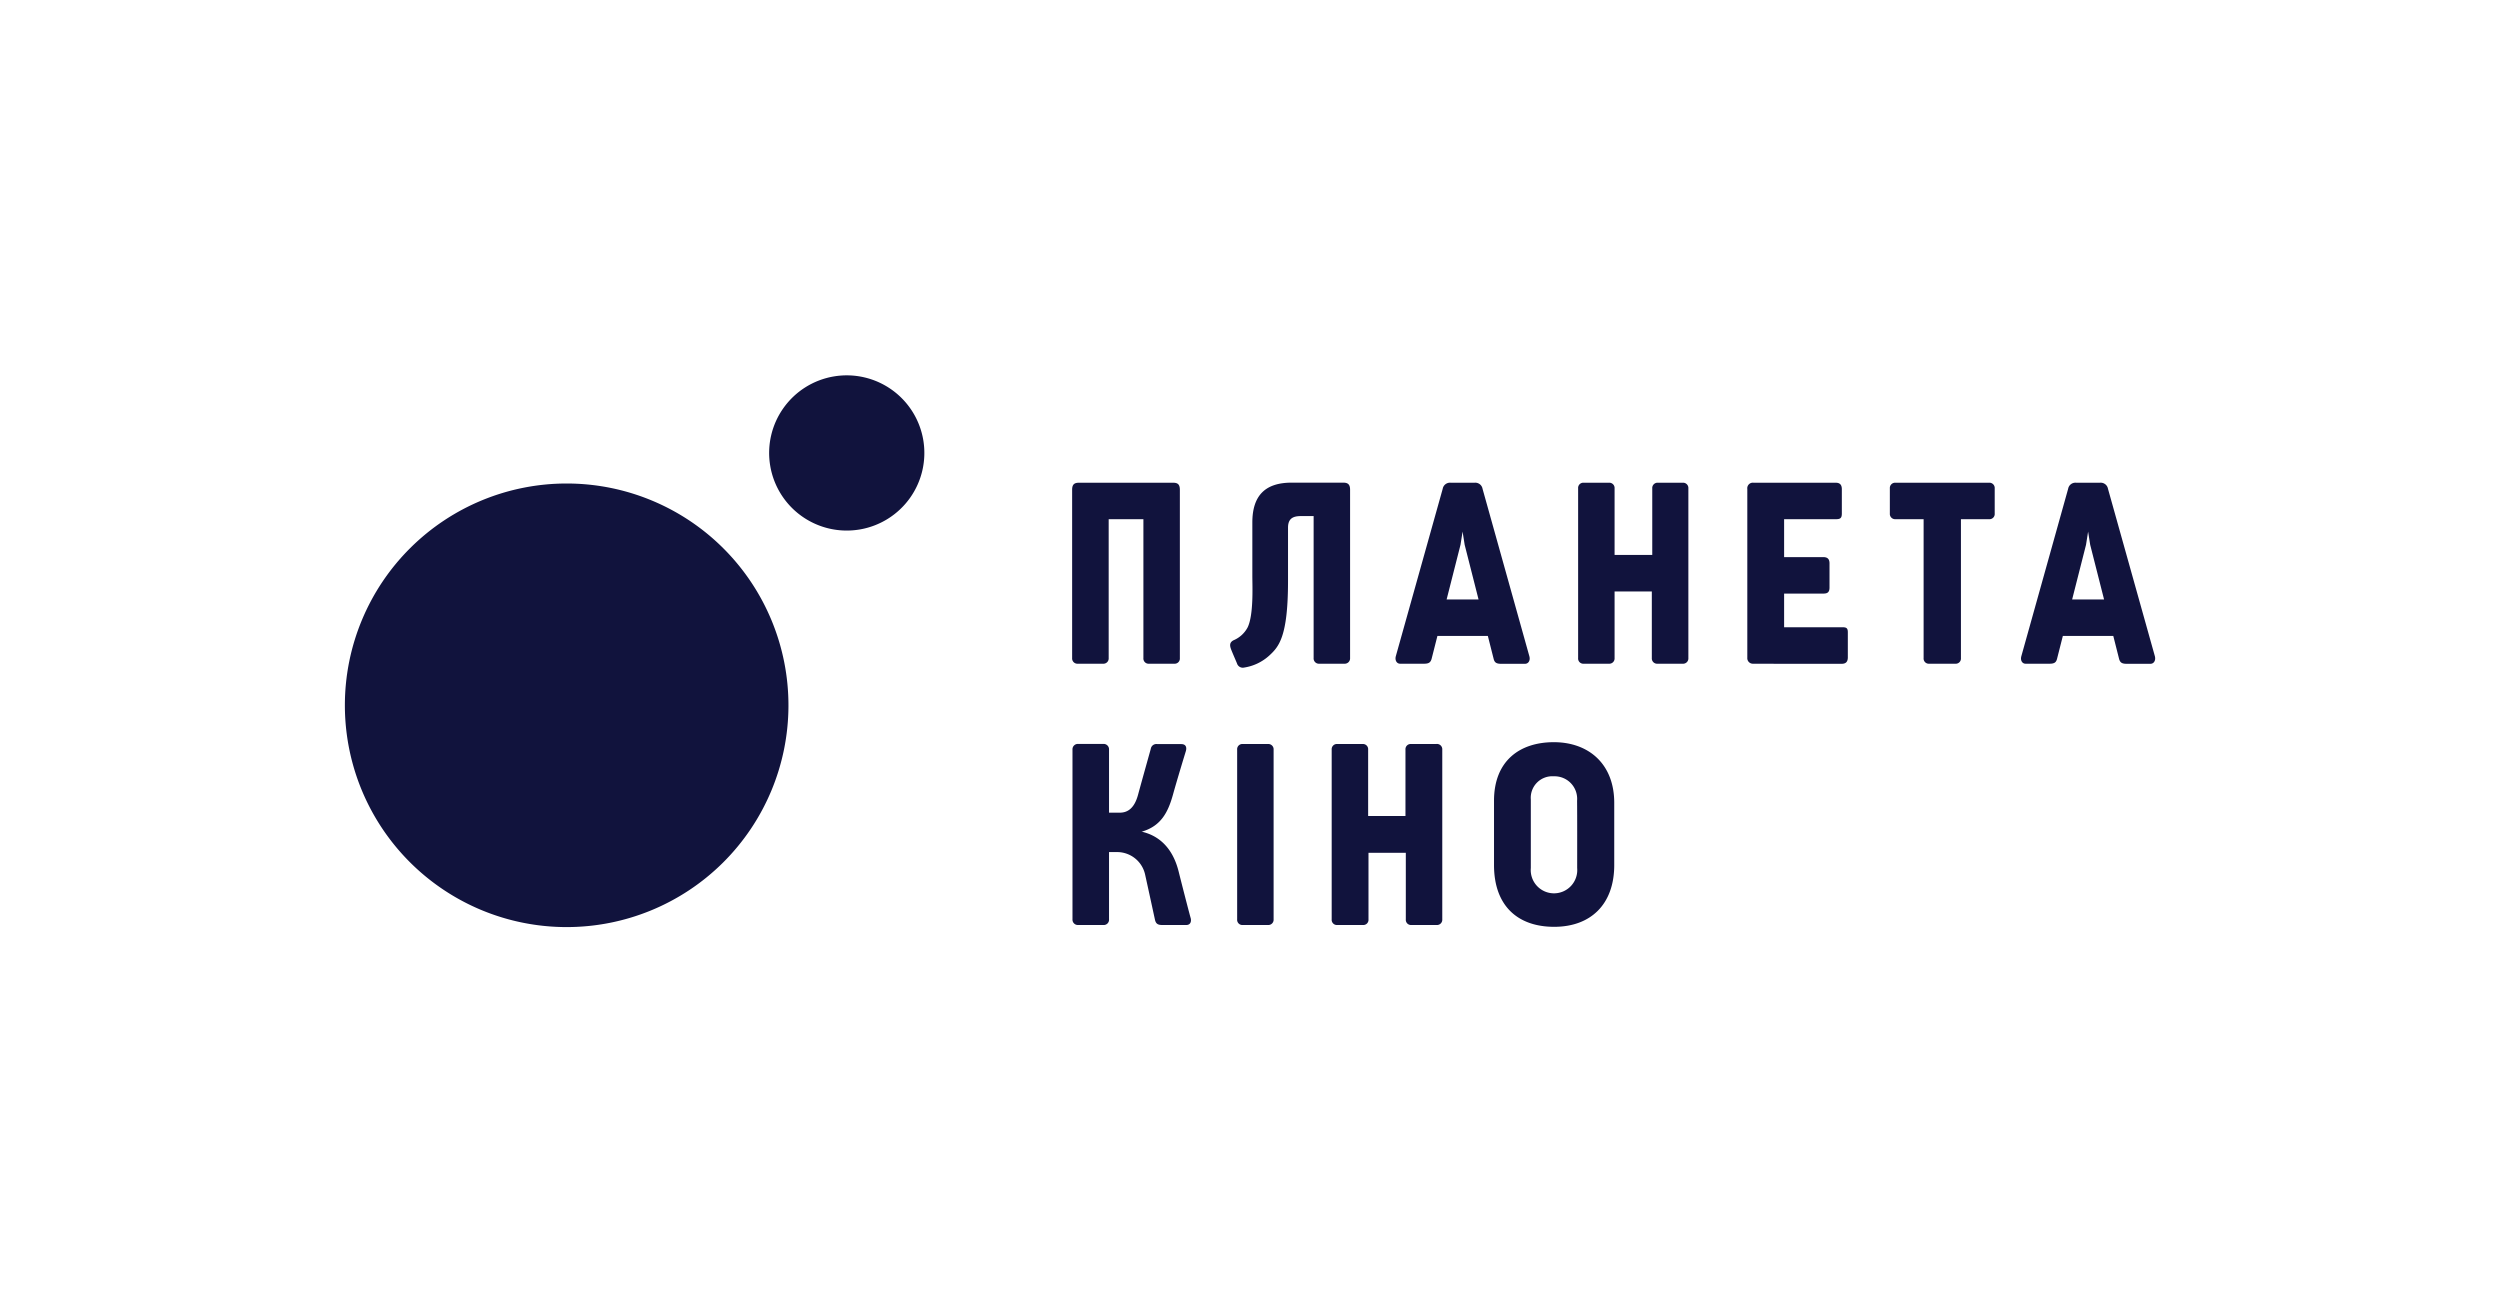
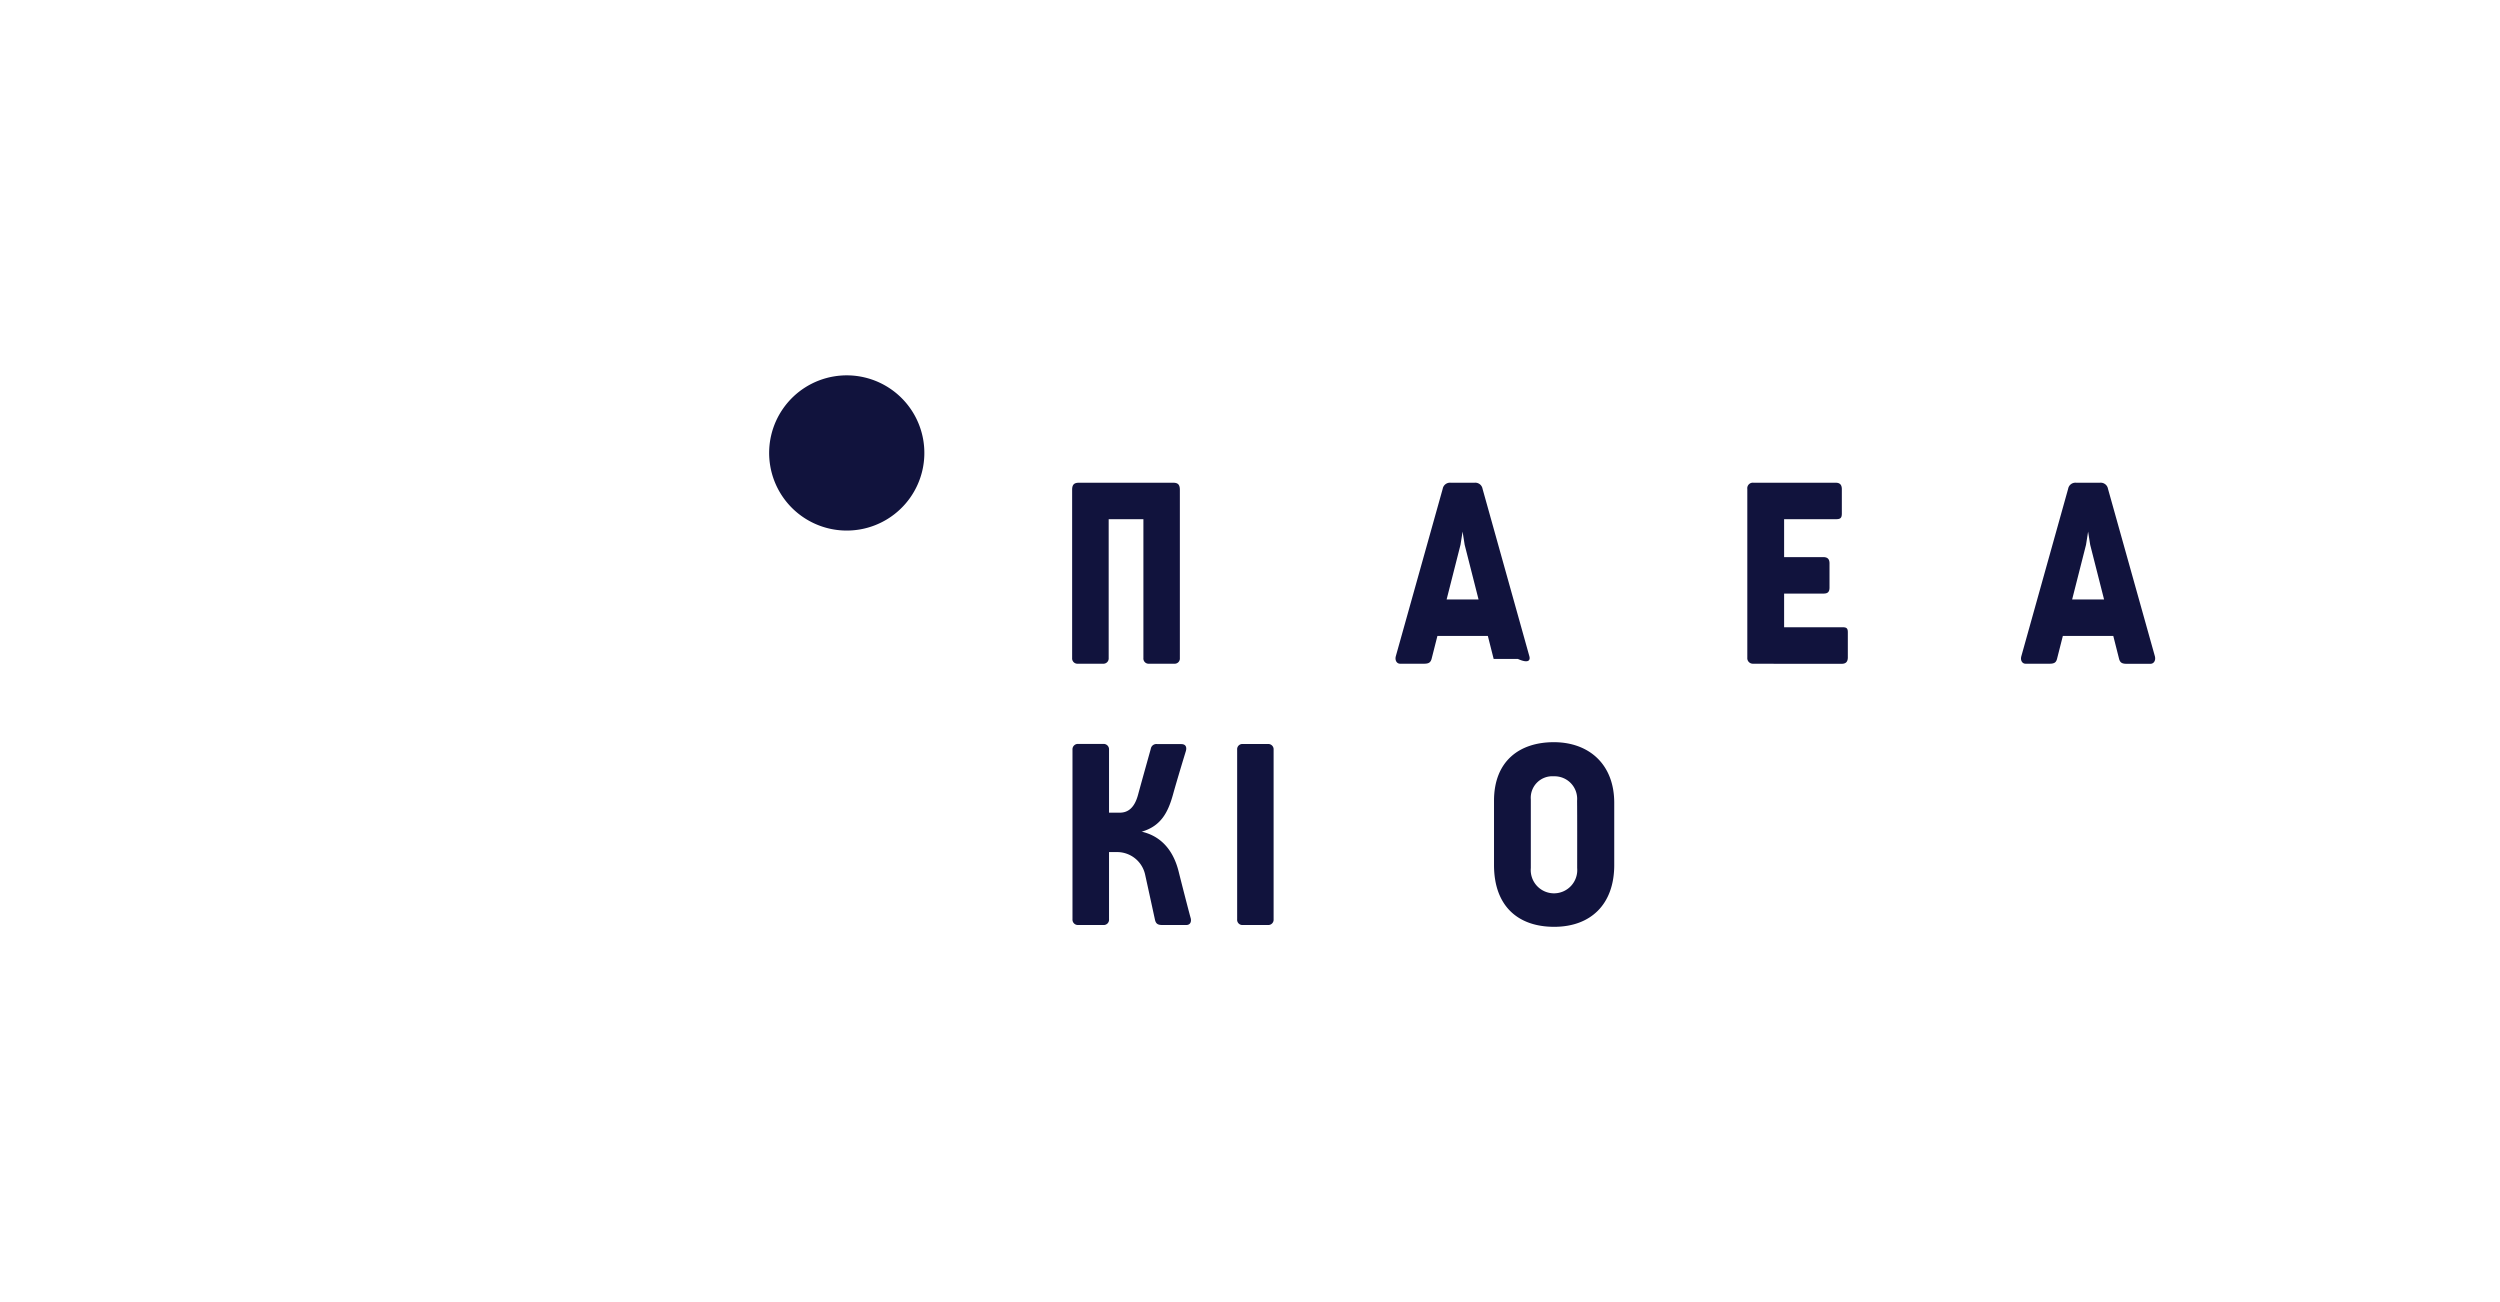
<svg xmlns="http://www.w3.org/2000/svg" id="Layer_1" data-name="Layer 1" viewBox="0 0 288 150">
  <defs>
    <style>.cls-1{fill:#11133d;}</style>
  </defs>
  <path class="cls-1" d="M90.26,47a8.94,8.94,0,1,1,2.11,12.47A8.94,8.94,0,0,1,90.26,47" />
-   <path class="cls-1" d="M39.73,81.17A25.55,25.55,0,1,1,65.2,106.8,25.55,25.55,0,0,1,39.73,81.17" />
  <path class="cls-1" d="M146.06,85.71h-2.89a.6.6,0,0,0-.65.65v19.55a.6.6,0,0,0,.65.65h2.89a.61.61,0,0,0,.66-.65V86.36A.61.61,0,0,0,146.06,85.71Z" />
-   <path class="cls-1" d="M229.13,55.61H218.37a.61.61,0,0,0-.66.65v2.9a.61.61,0,0,0,.66.65h3.23v16a.6.6,0,0,0,.65.65h3a.6.6,0,0,0,.65-.65v-16h3.24a.6.6,0,0,0,.65-.65v-2.9A.61.61,0,0,0,229.13,55.61Z" />
-   <path class="cls-1" d="M186,75.81V68.14h4.29v7.67a.61.61,0,0,0,.66.65h2.89a.61.61,0,0,0,.66-.65V56.26a.61.61,0,0,0-.66-.65H191a.61.61,0,0,0-.66.65v7.67H186V56.26a.61.61,0,0,0-.66-.65h-2.89a.6.6,0,0,0-.65.65V75.81a.6.6,0,0,0,.65.65h2.89A.61.61,0,0,0,186,75.81Z" />
  <path class="cls-1" d="M135.13,55.61H124.31c-.5,0-.8.15-.8.81V75.81a.61.61,0,0,0,.66.65h2.89a.61.61,0,0,0,.66-.65v-16h4v16a.6.6,0,0,0,.65.65h2.9a.6.6,0,0,0,.65-.65V56.42C135.92,55.76,135.63,55.61,135.13,55.61Z" />
-   <path class="cls-1" d="M155.53,75.8V56.41c0-.65-.3-.81-.8-.81H148.8c-3,0-4.53,1.44-4.53,4.59v6.19c0,1.09.16,4.44-.54,5.89a3.27,3.27,0,0,1-1.65,1.5c-.37.21-.46.49-.27,1,.11.31.55,1.31.69,1.65a.7.7,0,0,0,.84.48,5.54,5.54,0,0,0,2.88-1.38c1.08-1,2.16-2.12,2.16-8.57V60.78c0-1.36,1-1.33,1.78-1.33h1.17V75.8a.61.61,0,0,0,.65.66h2.89A.62.62,0,0,0,155.53,75.8Z" />
-   <path class="cls-1" d="M165.45,85.71h-2.89a.6.6,0,0,0-.65.65V94h-4.3V86.36a.6.6,0,0,0-.65-.65h-2.9a.6.6,0,0,0-.65.65v19.55a.6.6,0,0,0,.65.65H157a.6.6,0,0,0,.65-.65V98.24h4.3v7.67a.6.6,0,0,0,.65.65h2.89a.61.61,0,0,0,.66-.65V86.36A.61.61,0,0,0,165.45,85.71Z" />
  <path class="cls-1" d="M204.34,76.47h7.82c.5,0,.71-.25.71-.75V72.84c0-.44-.13-.58-.59-.58h-6.75V68.38h4.54c.5,0,.69-.2.69-.7V64.91c0-.5-.22-.73-.72-.73h-4.51V59.81h6c.5,0,.65-.16.65-.65v-2.8c0-.5-.21-.75-.71-.75H202a.64.64,0,0,0-.71.72V75.77a.64.64,0,0,0,.61.69h2.4Z" />
-   <path class="cls-1" d="M176.18,75.59l-5.39-19.28a.85.85,0,0,0-.92-.7h-2.75a.85.85,0,0,0-.92.7l-5.4,19.28c-.13.48.11.87.49.87h2.78c.55,0,.74-.17.85-.56l.67-2.64h5.81l.67,2.65c.1.39.29.56.84.56h2.79C176.08,76.46,176.32,76.07,176.18,75.59Zm-9.53-6.53,1.6-6.3.24-1.52.24,1.52,1.6,6.3Z" />
+   <path class="cls-1" d="M176.18,75.59l-5.39-19.28a.85.85,0,0,0-.92-.7h-2.75a.85.85,0,0,0-.92.7l-5.4,19.28c-.13.48.11.87.49.87h2.78c.55,0,.74-.17.85-.56l.67-2.64h5.81l.67,2.65h2.79C176.08,76.46,176.32,76.07,176.18,75.59Zm-9.53-6.53,1.6-6.3.24-1.52.24,1.52,1.6,6.3Z" />
  <path class="cls-1" d="M248.24,75.59l-5.4-19.28a.85.85,0,0,0-.92-.7h-2.75a.85.85,0,0,0-.92.7l-5.39,19.28c-.14.48.1.87.48.87h2.79c.55,0,.74-.17.84-.56l.67-2.64h5.81l.67,2.65c.11.39.3.56.85.56h2.78C248.13,76.46,248.37,76.07,248.24,75.59Zm-9.53-6.53,1.6-6.3.24-1.52.24,1.52,1.6,6.3Z" />
  <path class="cls-1" d="M179,85.5c-3.94,0-6.89,2.16-6.89,6.75,0,3,0,3.39,0,7.4,0,4.74,2.77,7.12,6.93,7.12s6.92-2.54,6.92-7.12c0-3.2,0-3.22,0-7.07C186,88,183,85.5,179,85.5ZM181.69,100a2.68,2.68,0,1,1-5.34,0c0-1.54,0-6.74,0-7.9A2.48,2.48,0,0,1,179,89.43a2.6,2.6,0,0,1,2.68,2.82C181.7,93.74,181.69,98.79,181.69,100Z" />
  <path class="cls-1" d="M135.78,100.4c-.75-3-2.55-4.22-4.3-4.6l.08,0c2.19-.65,3-2.22,3.57-4.27.46-1.67,1.48-5,1.48-5,.13-.45,0-.81-.53-.81h-2.76a.65.65,0,0,0-.75.55s-1.15,4.11-1.47,5.3C130.71,93,130,93.62,129,93.62h-1.24V86.36a.62.62,0,0,0-.66-.66h-2.89a.62.62,0,0,0-.66.66V105.9a.62.62,0,0,0,.66.66h2.89a.61.61,0,0,0,.66-.66V98.16h1a3.3,3.3,0,0,1,3.17,2.65c.32,1.44,1.13,5.18,1.13,5.18.11.43.33.57.83.57h2.78c.37,0,.62-.28.5-.79C137.15,105.77,136.19,102.05,135.78,100.4Z" />
</svg>